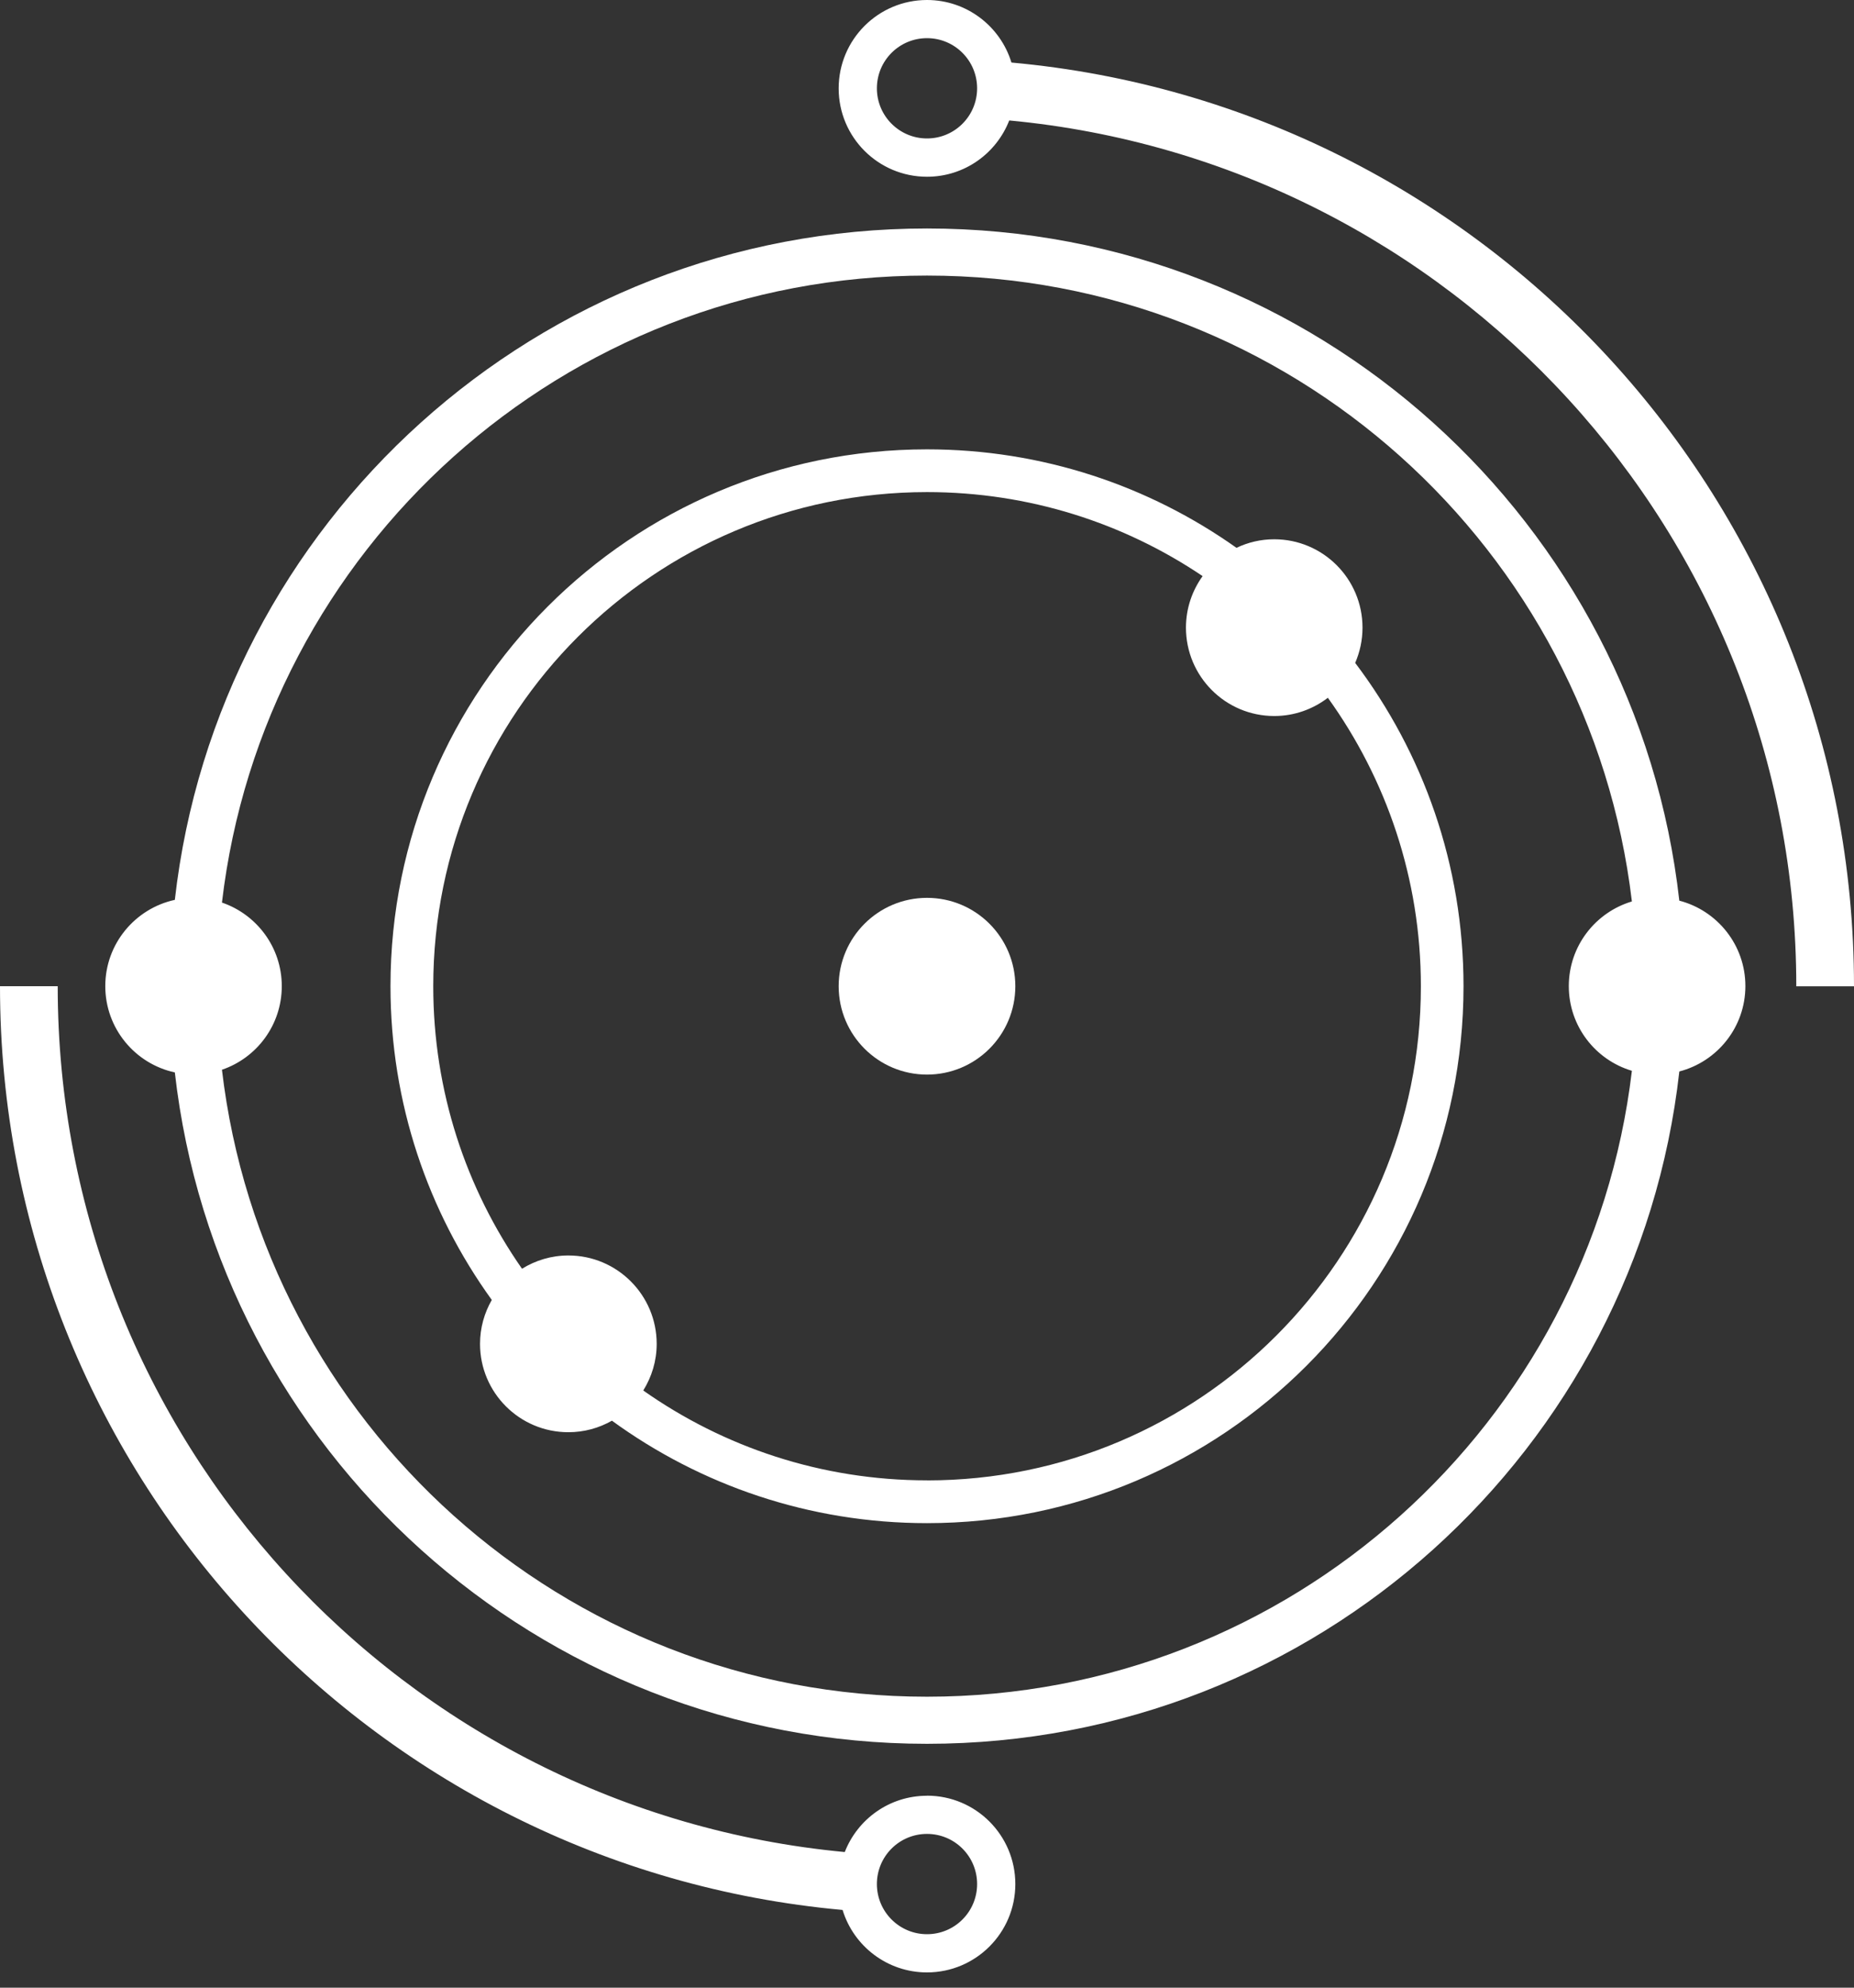
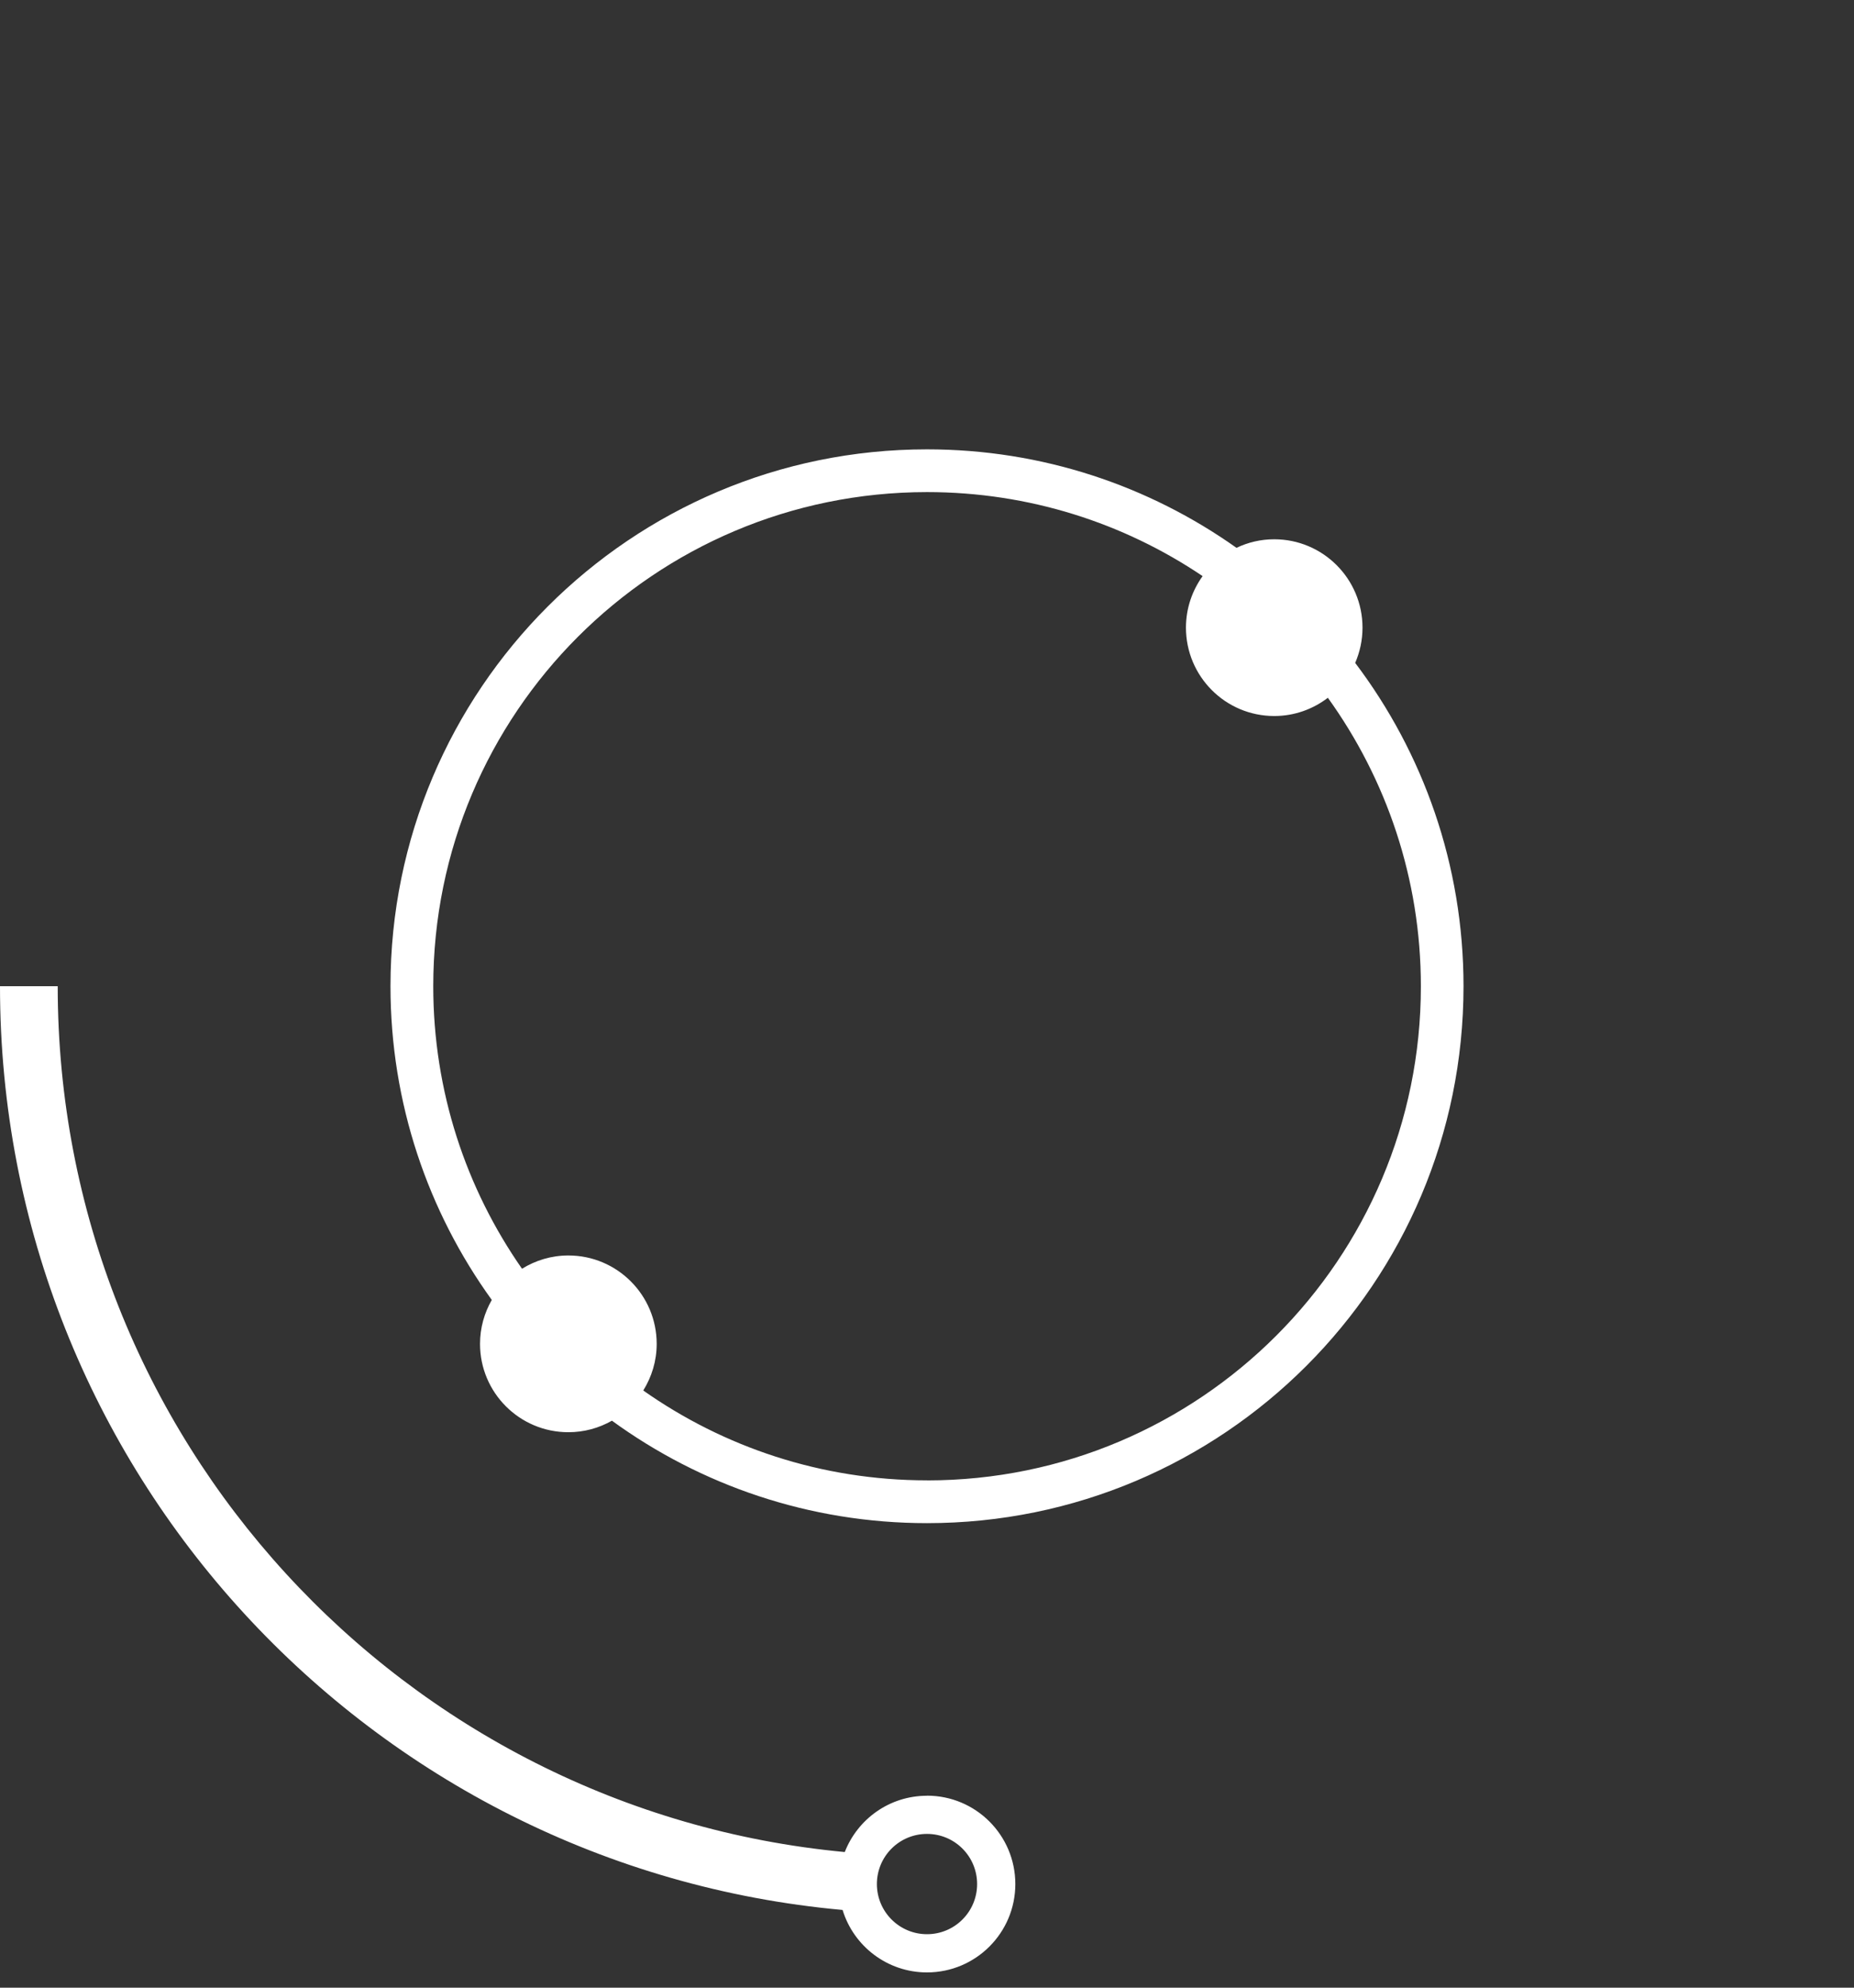
<svg xmlns="http://www.w3.org/2000/svg" width="70" height="75" viewBox="0 0 70 75" fill="none">
  <rect x="0" y="0" width="70" height="75" fill="#333333" stroke="none" />
-   <path d="M63.405 33.99C61.803 19.718 49.699 8.621 35 8.621C20.301 8.621 8.216 19.699 6.601 33.954C5.101 34.28 3.975 35.613 3.975 37.209C3.975 38.806 5.101 40.142 6.601 40.465C8.219 54.721 20.312 65.798 35 65.798C49.688 65.798 61.803 54.701 63.405 40.429C64.839 40.057 65.899 38.756 65.899 37.207C65.899 35.657 64.839 34.357 63.405 33.984V33.99ZM35 64.021C21.262 64.021 9.944 53.683 8.38 40.364C9.695 39.917 10.639 38.674 10.639 37.209C10.639 35.745 9.692 34.505 8.38 34.056C9.941 20.736 21.259 10.398 35 10.398C48.741 10.398 60.034 20.714 61.614 34.014C60.237 34.425 59.232 35.698 59.232 37.209C59.232 38.721 60.237 39.994 61.614 40.404C60.034 53.705 48.725 64.021 35 64.021Z" fill="white" />
-   <path d="M35 40.547C36.842 40.547 38.335 39.054 38.335 37.212C38.335 35.371 36.842 33.878 35 33.878C33.158 33.878 31.665 35.371 31.665 37.212C31.665 39.054 33.158 40.547 35 40.547Z" fill="white" />
  <path d="M51.443 23.682C51.443 21.842 49.951 20.348 48.109 20.348C47.599 20.348 47.117 20.465 46.685 20.671C43.383 18.332 39.353 16.955 35 16.955C23.813 16.955 14.743 26.026 14.743 37.212C14.743 41.634 16.164 45.721 18.568 49.05C18.288 49.538 18.124 50.102 18.124 50.707C18.124 52.547 19.616 54.041 21.459 54.041C22.058 54.041 22.617 53.883 23.104 53.606C26.444 56.035 30.554 57.472 35 57.472C46.187 57.472 55.257 48.402 55.257 37.215C55.257 32.632 53.732 28.405 51.167 25.013C51.342 24.605 51.443 24.159 51.443 23.688V23.682ZM35 55.857C31.011 55.857 27.318 54.6 24.287 52.467C24.605 51.955 24.794 51.356 24.794 50.707C24.794 48.867 23.301 47.372 21.459 47.372C20.816 47.372 20.219 47.558 19.709 47.873C17.599 44.851 16.358 41.179 16.358 37.212C16.358 26.915 24.706 18.568 35.003 18.568C38.855 18.568 42.436 19.737 45.406 21.738C45.012 22.286 44.777 22.957 44.777 23.682C44.777 25.522 46.269 27.017 48.111 27.017C48.872 27.017 49.573 26.759 50.135 26.329C52.341 29.393 53.647 33.149 53.647 37.215C53.647 47.512 45.3 55.859 35.003 55.859L35 55.857Z" fill="white" />
  <path d="M35 67.758C33.584 67.758 32.38 68.639 31.895 69.882C15.225 68.316 2.179 54.291 2.179 37.212H0C0 55.468 13.976 70.455 31.813 72.067C32.229 73.431 33.5 74.424 35 74.424C36.84 74.424 38.335 72.932 38.335 71.09C38.335 69.247 36.843 67.755 35 67.755V67.758ZM35 72.982C33.957 72.982 33.108 72.136 33.108 71.09C33.108 70.044 33.954 69.198 35 69.198C36.046 69.198 36.892 70.044 36.892 71.09C36.892 72.136 36.046 72.982 35 72.982Z" fill="white" />
-   <path d="M38.187 2.357C37.771 0.994 36.5 0 35 0C33.16 0 31.665 1.492 31.665 3.335C31.665 5.177 33.157 6.669 35 6.669C36.416 6.669 37.62 5.788 38.105 4.545C54.775 6.111 67.821 20.137 67.821 37.215H70C70 18.959 56.024 3.973 38.187 2.36V2.357ZM35 5.224C33.957 5.224 33.108 4.378 33.108 3.332C33.108 2.286 33.954 1.44 35 1.44C36.046 1.44 36.892 2.286 36.892 3.332C36.892 4.378 36.046 5.224 35 5.224Z" fill="white" />
</svg>